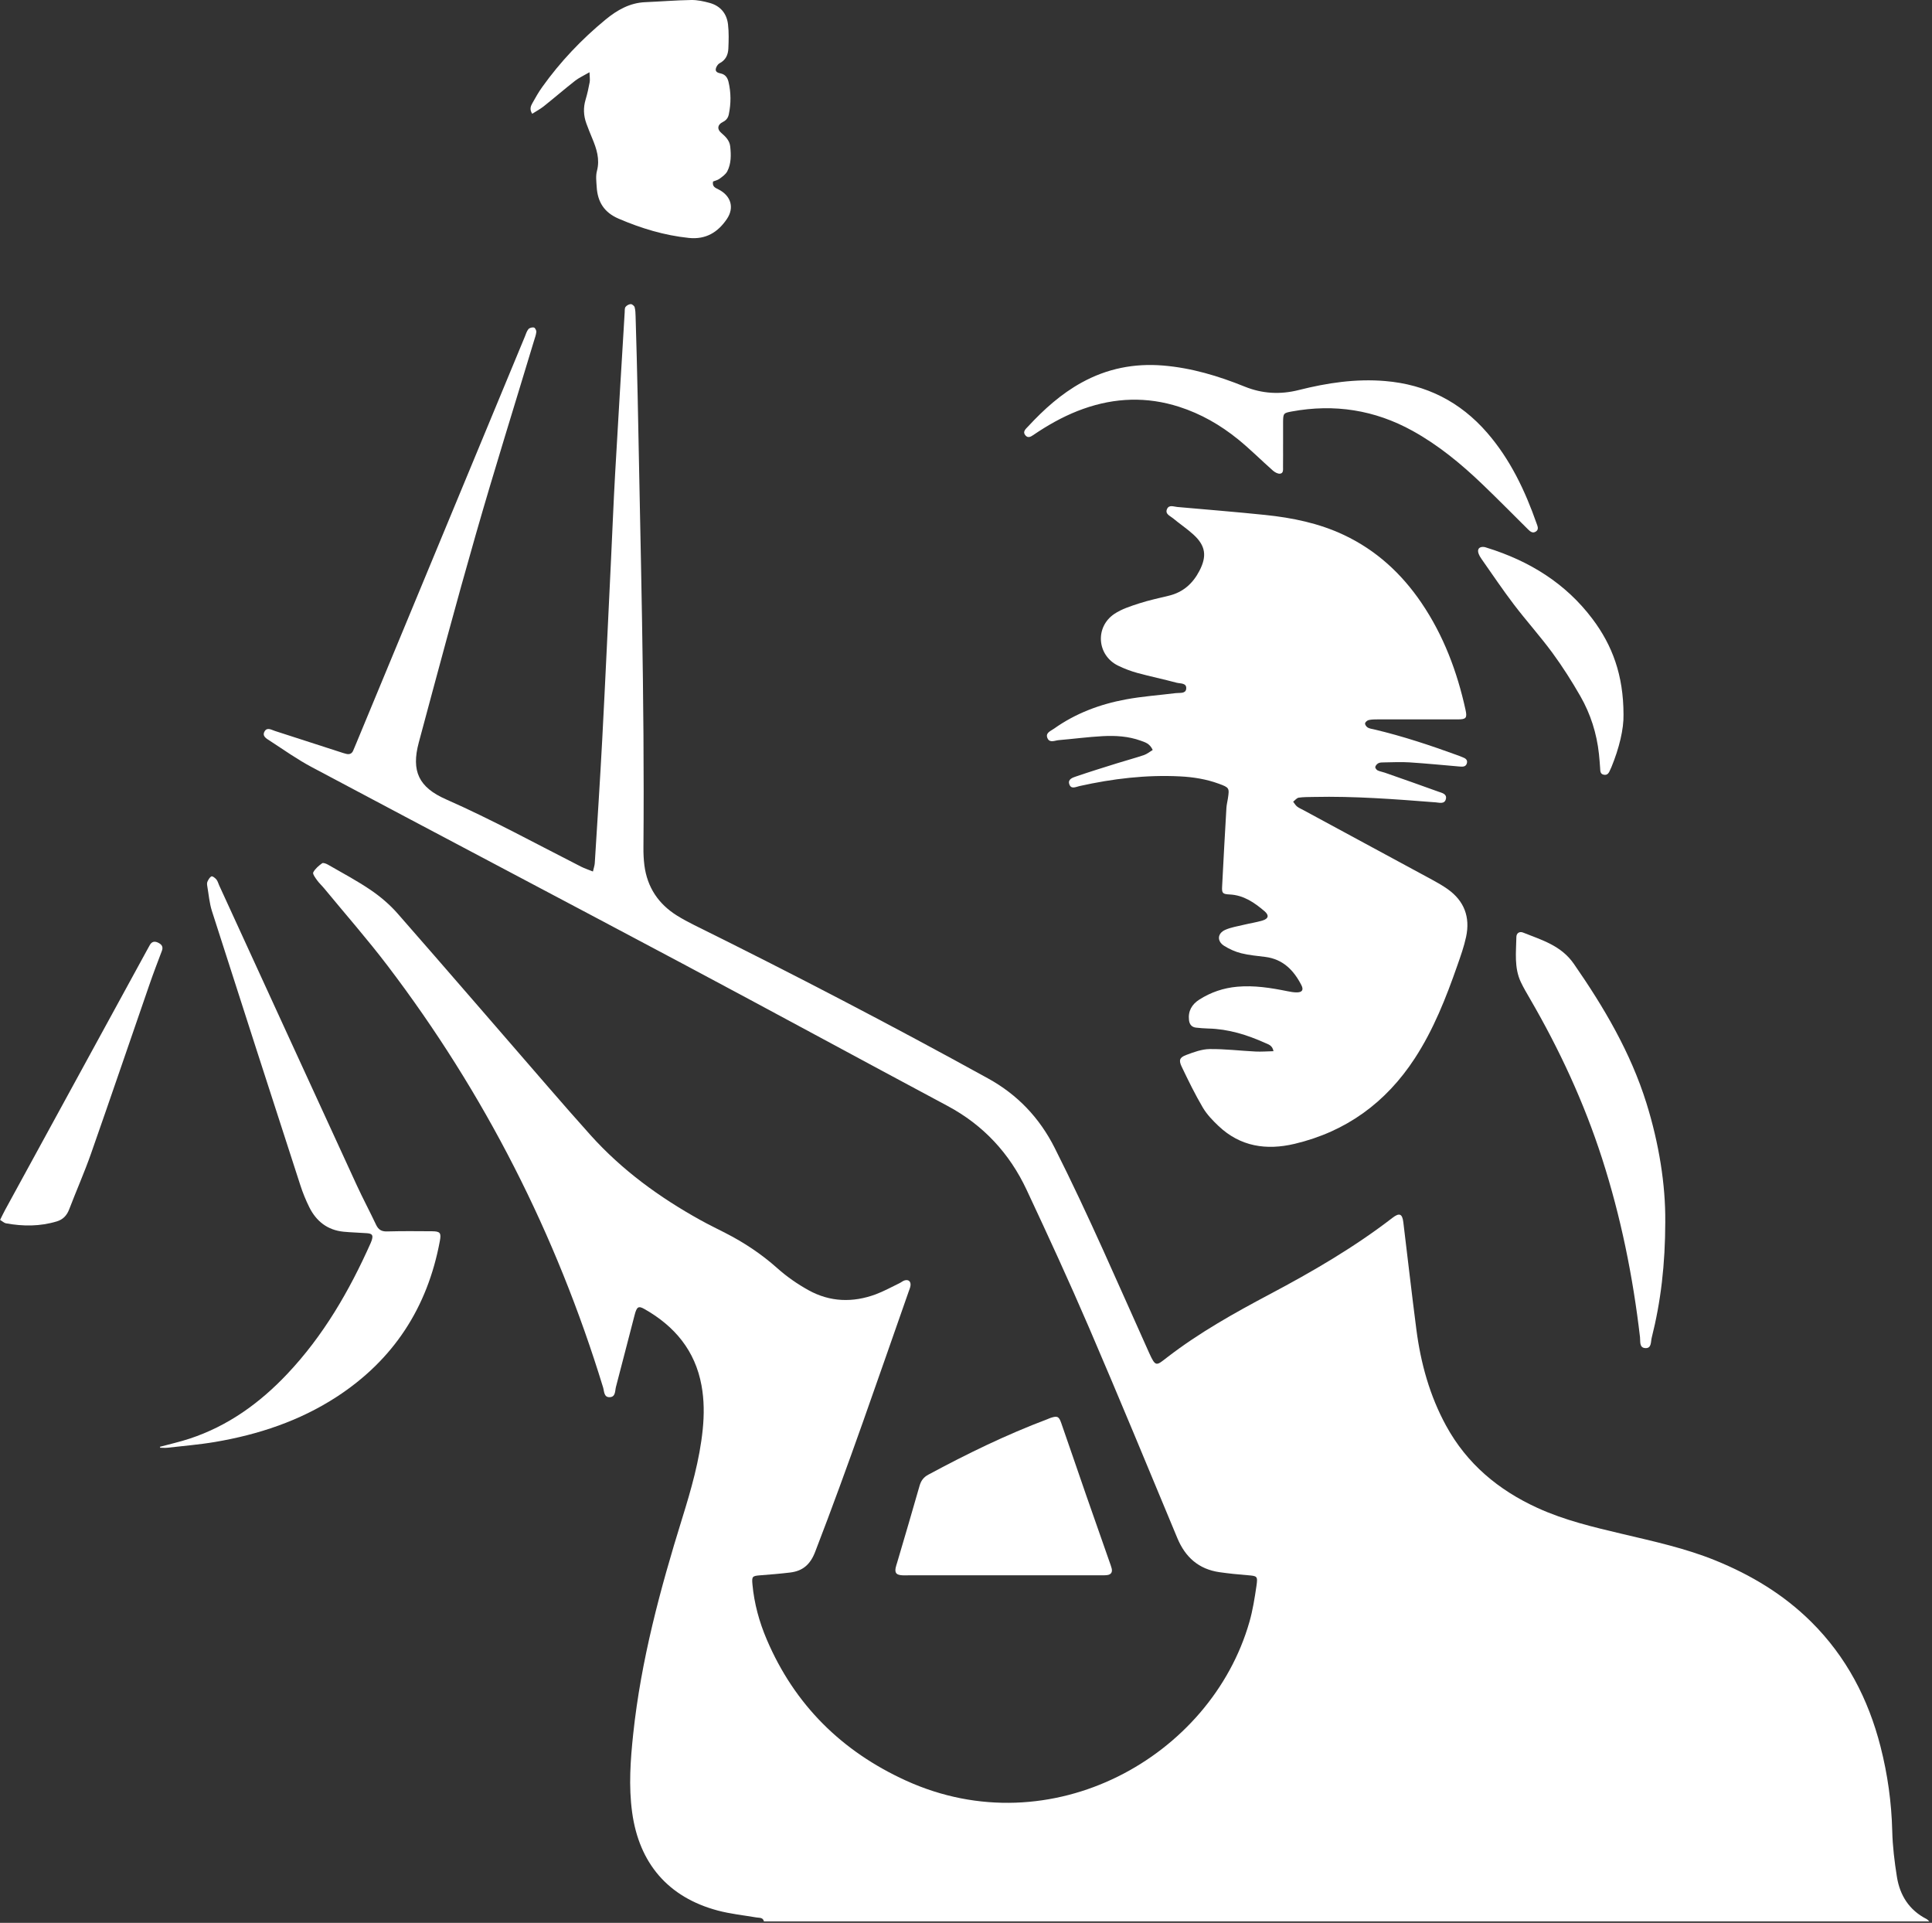
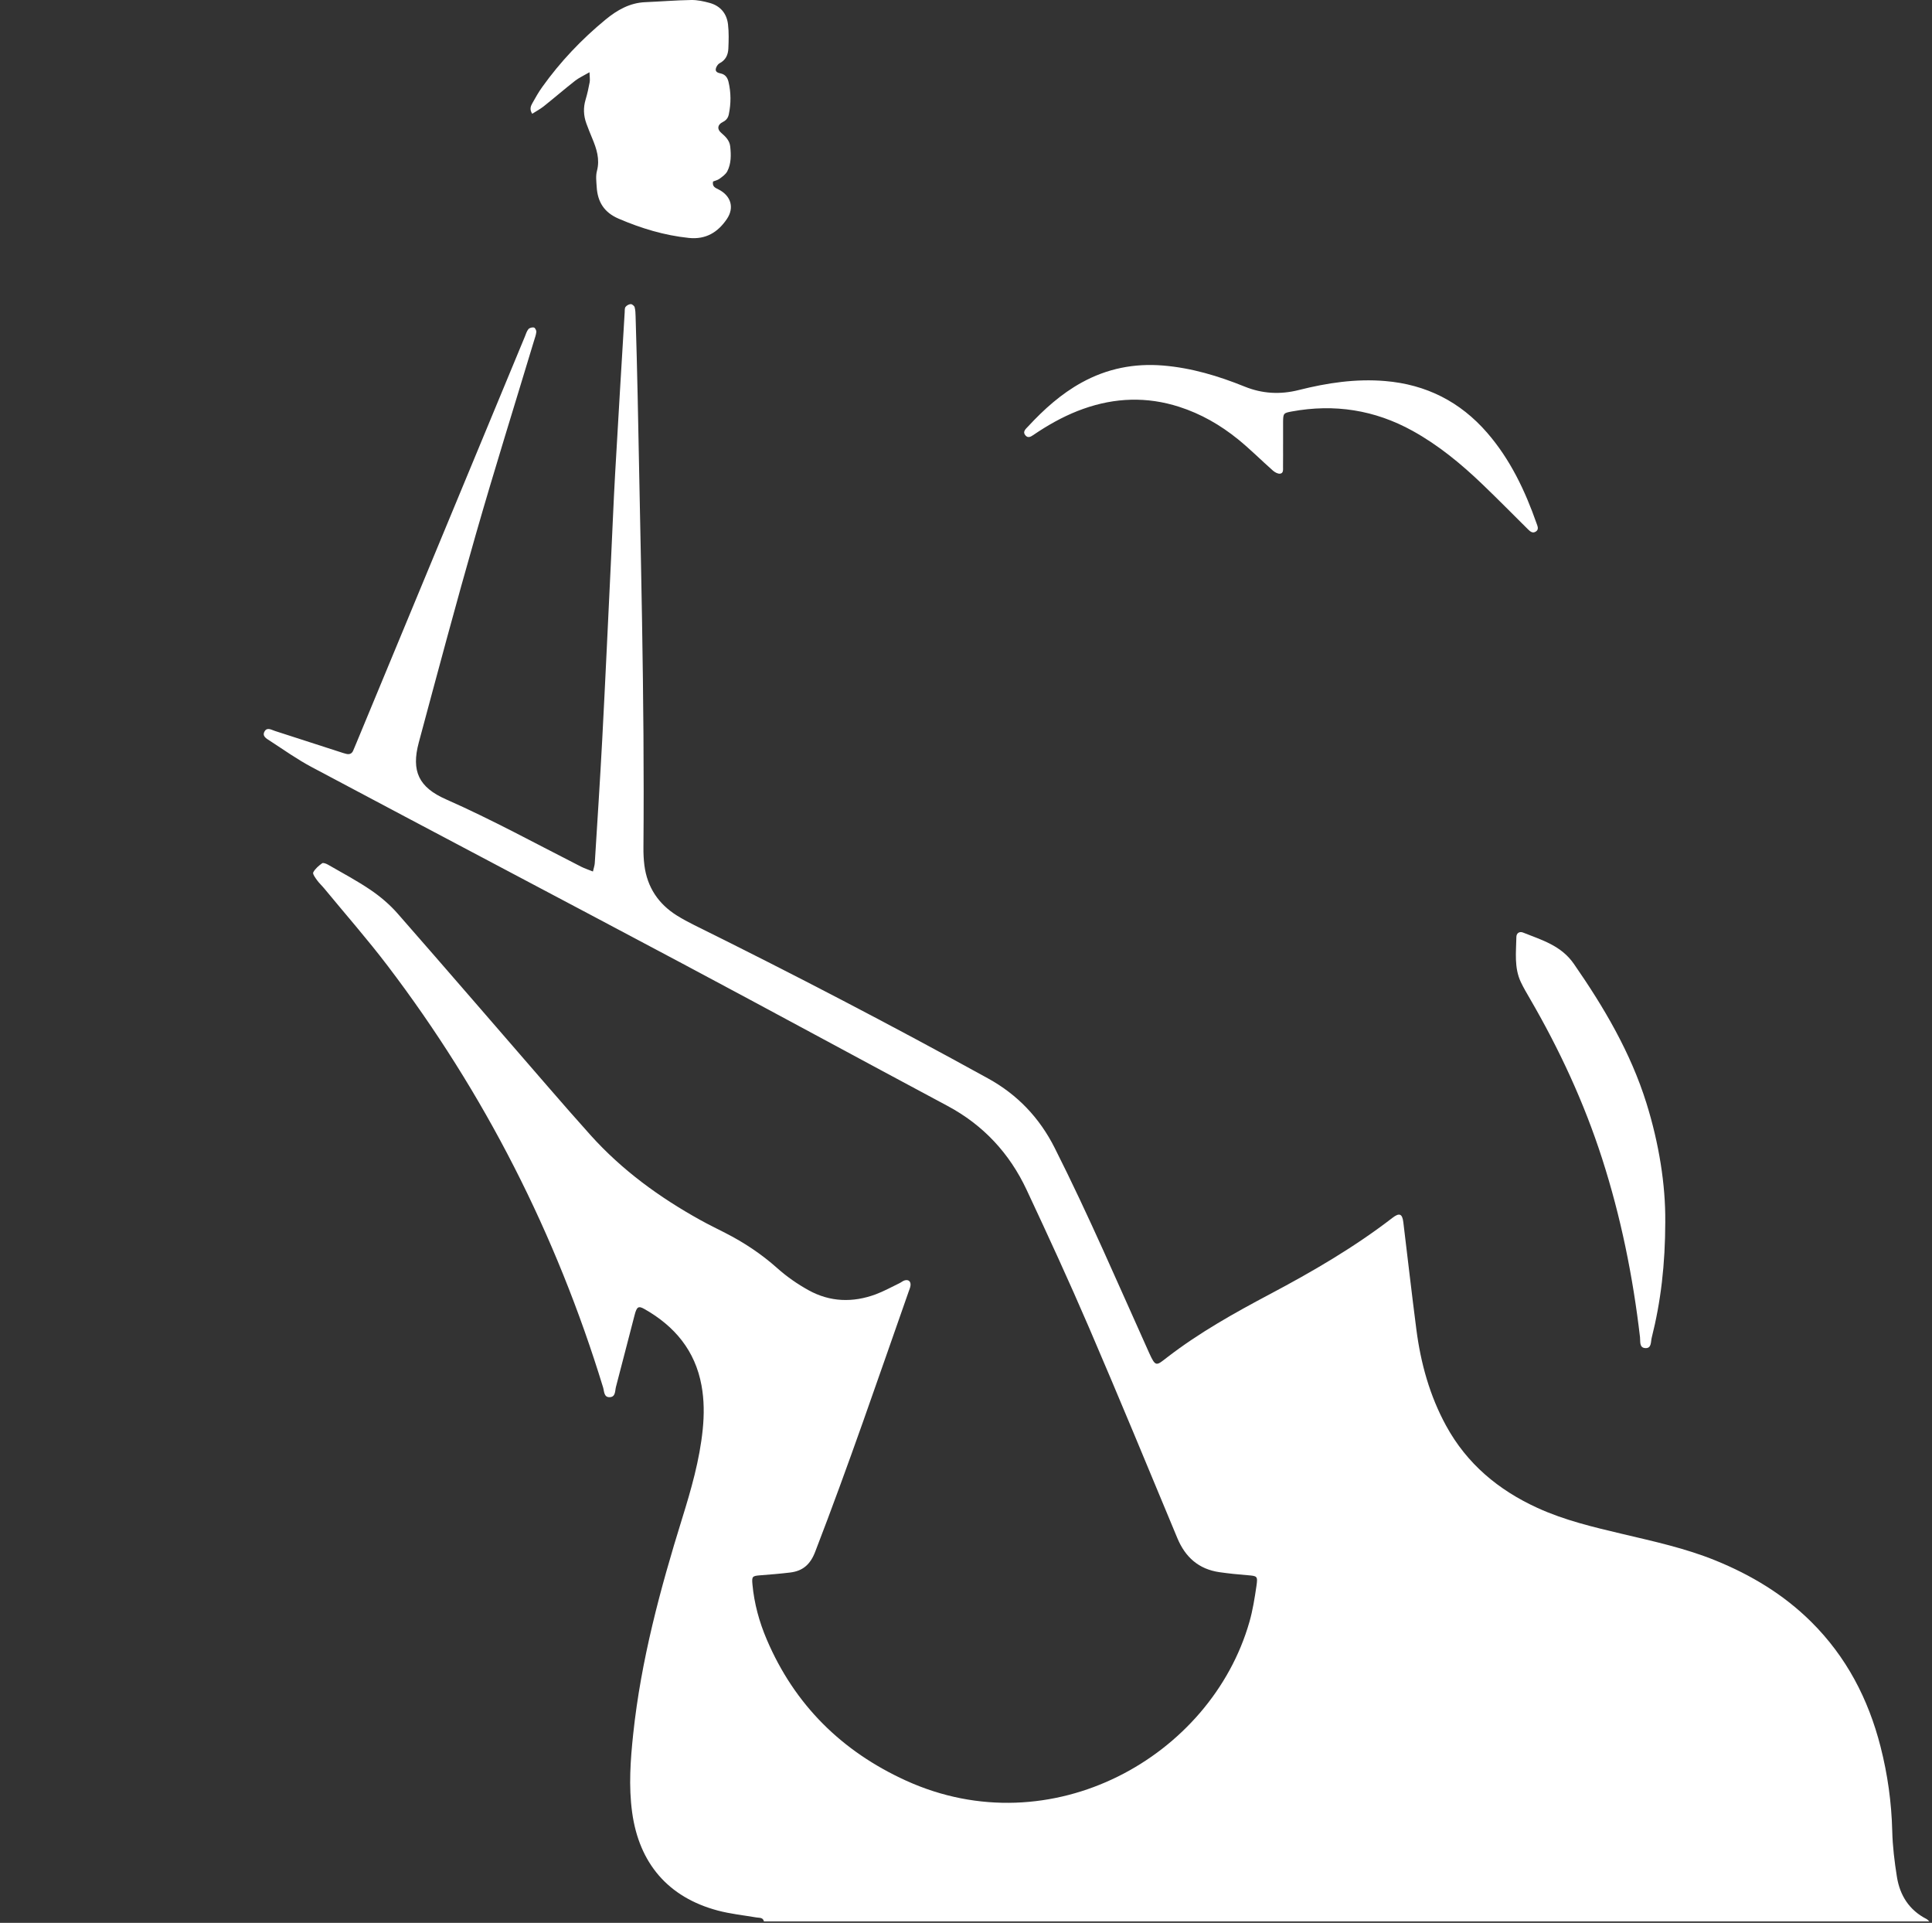
<svg xmlns="http://www.w3.org/2000/svg" width="616" height="613" viewBox="0 0 616 613" fill="none">
  <rect x="0" y="0" width="616" height="613" fill="#333333" stroke="none" />
  <path d="M243.579 612.549C243.273 611.206 242.151 611.44 241.197 611.278C237.07 610.582 232.877 610.144 228.845 609.07C213.032 604.853 203.788 594.019 201.556 577.803C200.404 569.399 201.01 561.066 201.898 552.716C204.393 529.272 210.488 506.644 217.453 484.22C220.357 474.873 223.068 465.479 224.058 455.689C224.532 450.997 224.52 446.306 223.668 441.657C221.629 430.547 215.096 422.766 205.485 417.319C203.548 416.221 203.032 416.563 202.336 419.239C200.344 426.864 198.401 434.506 196.391 442.131C196.061 443.385 196.319 445.298 194.465 445.412C192.516 445.538 192.666 443.547 192.3 442.335C177.344 393.431 154.518 348.541 123.557 307.844C117.151 299.428 110.156 291.461 103.425 283.29C102.663 282.367 101.763 281.545 101.067 280.579C100.521 279.817 99.616 278.593 99.874 278.107C100.485 276.949 101.613 275.99 102.711 275.204C103.059 274.952 104.049 275.348 104.613 275.672C109.196 278.317 113.893 280.801 118.248 283.77C121.35 285.888 124.301 288.407 126.773 291.227C142.832 309.554 158.735 328.025 174.705 346.429C179.222 351.637 183.751 356.832 188.358 361.955C198.359 373.065 210.266 381.721 223.278 388.932C225.894 390.384 228.587 391.698 231.257 393.059C237.244 396.107 242.769 399.778 247.814 404.277C250.837 406.977 254.257 409.359 257.808 411.32C264.647 415.1 271.924 415.328 279.219 412.622C281.822 411.656 284.282 410.276 286.795 409.071C287.335 408.813 287.803 408.393 288.361 408.207C289.657 407.775 290.509 408.537 290.293 409.922C290.203 410.504 289.957 411.068 289.759 411.632C279.998 439.407 270.508 467.279 259.896 494.748C258.342 498.767 255.955 500.825 251.941 501.311C248.774 501.695 245.594 501.953 242.415 502.198C239.889 502.396 239.673 502.54 239.907 505.072C240.465 511.191 242.079 517.058 244.479 522.685C253.357 543.483 268.378 558.313 288.847 567.641C335.177 588.752 386.096 560.047 398.376 517.022C399.438 513.297 400.044 509.427 400.608 505.588C401.069 502.438 400.842 502.415 397.77 502.169C394.789 501.935 391.807 501.629 388.85 501.209C382.215 500.261 377.925 496.458 375.37 490.309C366.06 467.914 356.797 445.496 347.217 423.216C340.87 408.459 334.139 393.851 327.324 379.304C321.877 367.678 313.533 358.667 302.087 352.548C273.921 337.497 245.864 322.236 217.675 307.232C178.292 286.278 138.813 265.515 99.424 244.567C94.774 242.095 90.437 239.018 86.01 236.133C85.002 235.479 83.436 234.687 84.39 233.115C85.206 231.771 86.544 232.671 87.642 233.019C94.57 235.251 101.499 237.494 108.428 239.738C109.094 239.954 109.754 240.182 110.432 240.338C111.422 240.572 112.201 240.284 112.615 239.276C112.921 238.538 113.239 237.806 113.545 237.068C131.476 193.828 149.401 150.587 167.332 107.347C167.674 106.519 167.926 105.595 168.478 104.929C168.814 104.521 169.689 104.293 170.235 104.407C170.589 104.479 171.045 105.331 171.003 105.793C170.913 106.771 170.541 107.725 170.253 108.679C164.062 129.219 157.638 149.699 151.723 170.318C145.394 192.376 139.479 214.554 133.522 236.72C131.068 245.857 133.546 251.004 142.172 254.807C156.888 261.304 170.979 269.025 185.299 276.302C186.397 276.859 187.59 277.243 189.054 277.831C189.318 276.656 189.588 275.93 189.636 275.186C190.452 262.03 191.322 248.874 192.018 235.713C193.025 216.564 193.901 197.403 194.825 178.255C195.263 169.178 195.617 160.096 196.127 151.019C197.093 133.868 198.149 116.723 199.174 99.578C199.21 98.984 199.138 98.252 199.45 97.838C199.804 97.371 200.53 96.975 201.106 96.951C201.526 96.933 202.228 97.508 202.348 97.94C202.606 98.888 202.624 99.914 202.654 100.904C202.888 109.392 203.158 117.881 203.314 126.37C204.196 174.307 205.557 222.245 205.155 270.201C205.137 272.096 205.221 274.004 205.461 275.882C206.367 282.858 209.919 288.18 215.857 291.887C217.633 292.997 219.487 293.987 221.359 294.916C252.937 310.532 284.18 326.795 315.038 343.802C324.451 348.991 331.433 356.358 336.257 365.908C347.055 387.306 356.503 409.329 366.335 431.171C368.501 435.976 368.651 435.406 372.268 432.623C382.437 424.794 393.595 418.561 404.891 412.574C418.496 405.363 431.772 397.649 443.992 388.224C446.182 386.539 447.111 386.946 447.435 389.622C448.821 401.02 450.117 412.424 451.593 423.81C452.985 434.578 455.84 444.938 461.083 454.525C467.712 466.649 477.724 475.005 490.166 480.698C498.847 484.676 508.067 486.835 517.293 489.019C527.288 491.388 537.336 493.56 546.904 497.447C558.308 502.079 568.68 508.305 577.469 517.016C588.693 528.144 595.706 541.618 599.593 556.831C601.849 565.668 603.102 574.624 603.324 583.76C603.444 588.626 604.044 593.509 604.812 598.326C605.76 604.241 608.73 608.944 614.243 611.764C614.585 611.938 614.843 612.273 615.142 612.537H243.585L243.579 612.549Z" fill="white" />
-   <path d="M367.528 239.072C366.568 236.984 365.056 236.618 363.683 236.12C359.765 234.699 355.656 234.465 351.565 234.681C346.886 234.933 342.23 235.557 337.557 235.952C336.345 236.054 334.744 236.918 334.018 235.419C333.154 233.637 335.02 233.043 336.057 232.299C342.926 227.41 350.677 224.512 358.884 222.983C364.163 221.999 369.562 221.627 374.907 220.961C376.131 220.811 377.984 221.207 378.2 219.659C378.476 217.644 376.335 217.968 375.135 217.644C370.995 216.534 366.79 215.664 362.651 214.536C360.545 213.96 358.47 213.168 356.508 212.215C349.777 208.951 349.039 199.917 355.302 195.711C357.648 194.14 360.503 193.24 363.233 192.352C366.358 191.338 369.598 190.666 372.789 189.88C377.258 188.777 380.336 185.999 382.423 181.98C384.859 177.295 384.415 173.983 380.528 170.432C378.47 168.554 376.125 166.994 373.977 165.207C373.059 164.439 371.367 163.869 372.111 162.243C372.753 160.839 374.211 161.517 375.357 161.619C384.703 162.453 394.061 163.197 403.396 164.163C412.064 165.063 420.565 166.802 428.513 170.558C438.802 175.417 446.894 182.862 453.229 192.208C460.272 202.592 464.609 214.134 467.279 226.336C467.837 228.892 467.435 229.336 464.837 229.336C456.349 229.336 447.86 229.324 439.378 229.336C438.382 229.336 437.362 229.336 436.396 229.552C435.928 229.654 435.298 230.199 435.244 230.613C435.19 231.027 435.664 231.687 436.09 231.939C436.666 232.281 437.404 232.365 438.082 232.521C447.32 234.693 456.307 237.704 465.215 240.95C465.587 241.088 465.953 241.262 466.325 241.4C467.237 241.735 468.017 242.233 467.693 243.355C467.375 244.447 466.421 244.453 465.485 244.375C460.116 243.913 454.747 243.385 449.372 243.037C446.69 242.863 443.985 243.013 441.291 243.049C440.697 243.055 440.037 243.043 439.528 243.283C439.078 243.499 438.616 244.015 438.496 244.483C438.418 244.783 438.862 245.413 439.228 245.593C439.929 245.941 440.751 246.049 441.501 246.313C447.236 248.328 452.983 250.32 458.688 252.402C459.726 252.78 461.352 253.074 461.022 254.651C460.644 256.445 458.97 255.881 457.764 255.785C444.819 254.777 431.879 253.775 418.873 254.063C417.277 254.099 415.664 254.063 414.092 254.291C413.45 254.387 412.904 255.125 412.316 255.575C412.724 256.097 413.054 256.721 413.558 257.117C414.176 257.603 414.938 257.909 415.64 258.293C429.335 265.695 443.037 273.092 456.721 280.513C458.382 281.413 460.038 282.366 461.58 283.458C466.877 287.208 468.797 292.391 467.453 298.66C466.787 301.767 465.707 304.797 464.651 307.808C461.058 318.096 457.075 328.217 451.082 337.407C441.885 351.504 429.209 360.749 412.784 364.648C403.798 366.778 395.483 365.554 388.53 358.979C386.659 357.21 384.793 355.272 383.497 353.07C381.026 348.871 378.878 344.468 376.772 340.064C375.777 337.989 376.095 337.113 378.212 336.321C380.612 335.421 383.173 334.467 385.675 334.437C390.546 334.377 395.423 334.983 400.306 335.223C402.154 335.313 404.014 335.163 406.041 335.115C405.687 333.22 404.392 332.944 403.384 332.488C397.607 329.89 391.638 328.031 385.231 327.887C383.935 327.857 382.639 327.743 381.35 327.605C379.946 327.455 379.256 326.555 379.1 325.217C378.764 322.314 380.018 320.172 382.399 318.66C386.083 316.315 390.108 314.953 394.469 314.563C399.904 314.077 405.22 314.923 410.517 315.997C411.488 316.195 412.49 316.375 413.48 316.369C415.19 316.357 415.712 315.583 414.938 314.065C412.502 309.308 409.065 305.774 403.426 305.061C400.852 304.737 398.243 304.515 395.741 303.891C393.845 303.417 391.968 302.571 390.306 301.527C387.954 300.045 388.134 297.538 390.678 296.422C392.478 295.63 394.493 295.312 396.425 294.85C398.459 294.358 400.546 294.052 402.55 293.453C404.476 292.877 404.698 291.779 403.168 290.477C399.946 287.736 396.533 285.366 392.052 285.15C389.82 285.042 389.55 284.73 389.658 282.666C390.078 274.292 390.546 265.917 391.032 257.543C391.092 256.553 391.35 255.575 391.5 254.585C392.016 251.19 391.95 251.076 388.602 249.846C384.631 248.388 380.504 247.728 376.299 247.512C365.446 246.955 354.774 248.238 344.204 250.59C342.998 250.86 341.463 251.748 340.911 249.918C340.449 248.388 342.032 247.896 343.076 247.536C347.408 246.055 351.787 244.693 356.16 243.331C359.016 242.437 361.907 241.669 364.739 240.716C365.71 240.386 366.55 239.666 367.564 239.06L367.528 239.072Z" fill="white" />
  <path d="M187.955 23.032C186.018 24.165 184.578 24.801 183.378 25.737C180.001 28.383 176.755 31.19 173.396 33.866C172.268 34.766 170.972 35.449 169.689 36.271C168.747 34.801 169.245 33.782 169.761 32.858C170.732 31.118 171.716 29.372 172.874 27.759C178.651 19.672 185.436 12.521 193.109 6.216C196.792 3.193 200.811 0.895 205.754 0.691C210.637 0.487 215.509 0.079 220.392 0.001C222.347 -0.029 224.363 0.409 226.265 0.931C229.684 1.873 231.712 4.297 232.12 7.764C232.42 10.32 232.342 12.935 232.228 15.515C232.138 17.47 231.388 19.15 229.45 20.158C228.868 20.464 228.334 21.298 228.22 21.964C228.058 22.918 228.898 23.235 229.756 23.409C231.184 23.703 231.934 24.669 232.27 26.055C233.098 29.51 233.092 32.966 232.378 36.433C232.138 37.591 231.562 38.347 230.458 38.893C228.778 39.727 228.544 41.136 229.936 42.336C231.334 43.548 232.612 44.754 232.822 46.691C233.116 49.397 233.158 52.132 231.892 54.604C231.394 55.576 230.326 56.314 229.402 56.998C228.802 57.441 227.992 57.603 227.351 57.861C227.009 59.505 228.112 59.889 229.09 60.387C233.02 62.379 234.225 66.164 231.766 69.805C228.916 74.023 225.083 76.416 219.636 75.852C211.807 75.037 204.453 72.805 197.248 69.715C192.611 67.73 190.529 64.346 190.247 59.571C190.145 57.885 189.905 56.098 190.325 54.514C191.327 50.753 190.211 47.429 188.819 44.082C188.171 42.516 187.53 40.95 186.954 39.355C186.042 36.847 185.94 34.316 186.72 31.724C187.266 29.912 187.667 28.053 188.015 26.193C188.159 25.401 187.997 24.555 187.955 23.002V23.032Z" fill="white" />
-   <path d="M50.981 461.232C54.13 460.38 57.328 459.666 60.423 458.646C72.667 454.615 82.781 447.326 91.558 438.04C103.1 425.838 111.373 411.554 118.163 396.323C118.283 396.047 118.397 395.771 118.493 395.489C119.045 393.803 118.739 393.27 117 393.138C114.516 392.946 112.014 392.91 109.537 392.664C104.426 392.154 100.844 389.346 98.613 384.847C97.509 382.621 96.555 380.294 95.787 377.924C86.345 348.781 76.921 319.632 67.58 290.459C66.77 287.928 66.554 285.198 66.098 282.553C66.014 282.067 65.948 281.485 66.14 281.071C66.434 280.423 66.854 279.667 67.43 279.385C67.736 279.235 68.6 279.895 68.996 280.369C69.422 280.891 69.59 281.623 69.884 282.259C84.491 314.101 99.081 345.95 113.718 377.78C115.68 382.039 117.893 386.185 119.897 390.426C120.629 391.98 121.601 392.622 123.364 392.574C128.158 392.448 132.951 392.478 137.744 392.52C140.342 392.544 140.725 393.024 140.246 395.603C136.316 416.833 125.476 433.511 107.335 445.311C95.517 452.995 82.403 457.338 68.606 459.684C63.597 460.536 58.51 460.944 53.459 461.526C52.679 461.616 51.881 461.538 51.095 461.538C51.059 461.436 51.023 461.334 50.981 461.226V461.232Z" fill="white" />
-   <path d="M319.79 502.204C309.705 502.204 299.621 502.204 289.537 502.204C288.739 502.204 287.929 502.258 287.143 502.144C285.716 501.941 285.308 501.329 285.56 499.859C285.662 499.271 285.884 498.707 286.051 498.131C288.439 489.997 290.869 481.874 293.178 473.715C293.652 472.048 294.444 470.95 295.98 470.122C308.284 463.493 320.821 457.374 333.917 452.443C334.289 452.305 334.649 452.119 335.027 451.999C337.115 451.327 337.613 451.513 338.362 453.643C341.032 461.268 343.624 468.922 346.275 476.553C348.729 483.62 351.224 490.674 353.696 497.735C353.96 498.485 354.254 499.235 354.446 500.003C354.746 501.203 354.248 501.971 353.024 502.126C352.238 502.228 351.428 502.198 350.63 502.198C340.348 502.198 330.066 502.198 319.784 502.198L319.79 502.204Z" fill="white" />
  <path d="M530.958 389.43C530.934 403.144 529.543 414.914 526.627 426.486C526.297 427.799 526.633 429.995 524.444 429.755C522.626 429.557 523.052 427.577 522.902 426.306C520.646 406.923 516.789 387.888 510.802 369.303C505.055 351.462 497.214 334.569 487.808 318.384C486.806 316.656 485.786 314.935 484.928 313.135C482.727 308.51 483.399 303.555 483.483 298.69C483.507 297.466 484.479 296.848 485.6 297.292C491.563 299.679 497.742 301.401 501.816 307.28C511.42 321.138 519.902 335.505 524.96 351.708C528.973 364.576 531.06 377.726 530.952 389.43H530.958Z" fill="white" />
  <path d="M409.095 141.631C409.095 144.03 409.113 146.424 409.083 148.818C409.071 149.681 409.281 150.893 408.111 151.007C407.385 151.079 406.449 150.545 405.85 150.017C402.112 146.718 398.585 143.161 394.716 140.029C389.101 135.482 382.886 131.912 375.951 129.687C365.687 126.393 355.512 126.747 345.41 130.335C340.401 132.11 335.74 134.588 331.282 137.468C330.863 137.737 330.461 138.037 330.035 138.295C329.045 138.889 327.971 140.041 326.897 138.733C325.961 137.594 327.089 136.712 327.815 135.932C332.86 130.485 338.325 125.566 344.882 121.954C352.993 117.485 361.649 115.769 370.846 116.531C379.886 117.281 388.471 119.855 396.815 123.232C402.496 125.536 408.201 125.83 414.104 124.342C423.145 122.062 432.275 120.682 441.657 121.474C454.741 122.578 465.575 128.061 474.154 137.947C481.533 146.448 486.266 156.43 489.955 166.952C490.249 167.792 490.693 168.746 489.757 169.412C488.707 170.162 487.903 169.46 487.16 168.722C482.336 163.941 477.573 159.106 472.672 154.403C465.881 147.888 458.652 141.925 450.374 137.348C438.286 130.665 425.436 128.685 411.873 131.175C409.245 131.655 409.131 131.787 409.101 134.456C409.077 136.85 409.101 139.249 409.101 141.649L409.095 141.631Z" fill="white" />
-   <path d="M0.032 388.902C0.656 387.654 1.112 386.671 1.627 385.723C16.727 358.068 31.838 330.418 46.944 302.763C47.232 302.235 47.502 301.707 47.813 301.191C48.443 300.148 49.319 299.998 50.375 300.501C51.497 301.035 52.127 301.761 51.623 303.105C50.285 306.65 48.923 310.184 47.688 313.765C41.461 331.756 35.336 349.777 29.031 367.738C26.919 373.755 24.328 379.598 22.048 385.555C21.31 387.492 20.074 388.776 18.149 389.364C12.786 390.996 7.338 390.99 1.873 389.982C1.346 389.886 0.884 389.412 0.032 388.896V388.902Z" fill="white" />
-   <path d="M517.64 227.758C517.754 232.395 516.248 238.556 513.801 244.519C513.687 244.795 513.549 245.059 513.429 245.335C513.027 246.283 512.595 247.255 511.305 246.967C510.141 246.709 510.249 245.695 510.183 244.801C510.076 243.313 509.968 241.82 509.806 240.332C509.098 233.799 507.136 227.62 503.891 221.951C501.173 217.206 498.222 212.557 494.988 208.147C491.095 202.85 486.668 197.943 482.684 192.706C479.127 188.033 475.845 183.144 472.462 178.332C472.06 177.763 471.682 177.157 471.442 176.509C470.896 175.063 471.652 174.187 473.212 174.379C473.506 174.415 473.788 174.529 474.076 174.619C487.561 178.806 499.133 185.885 507.73 197.295C514.089 205.736 517.616 215.22 517.64 227.746V227.758Z" fill="white" />
</svg>